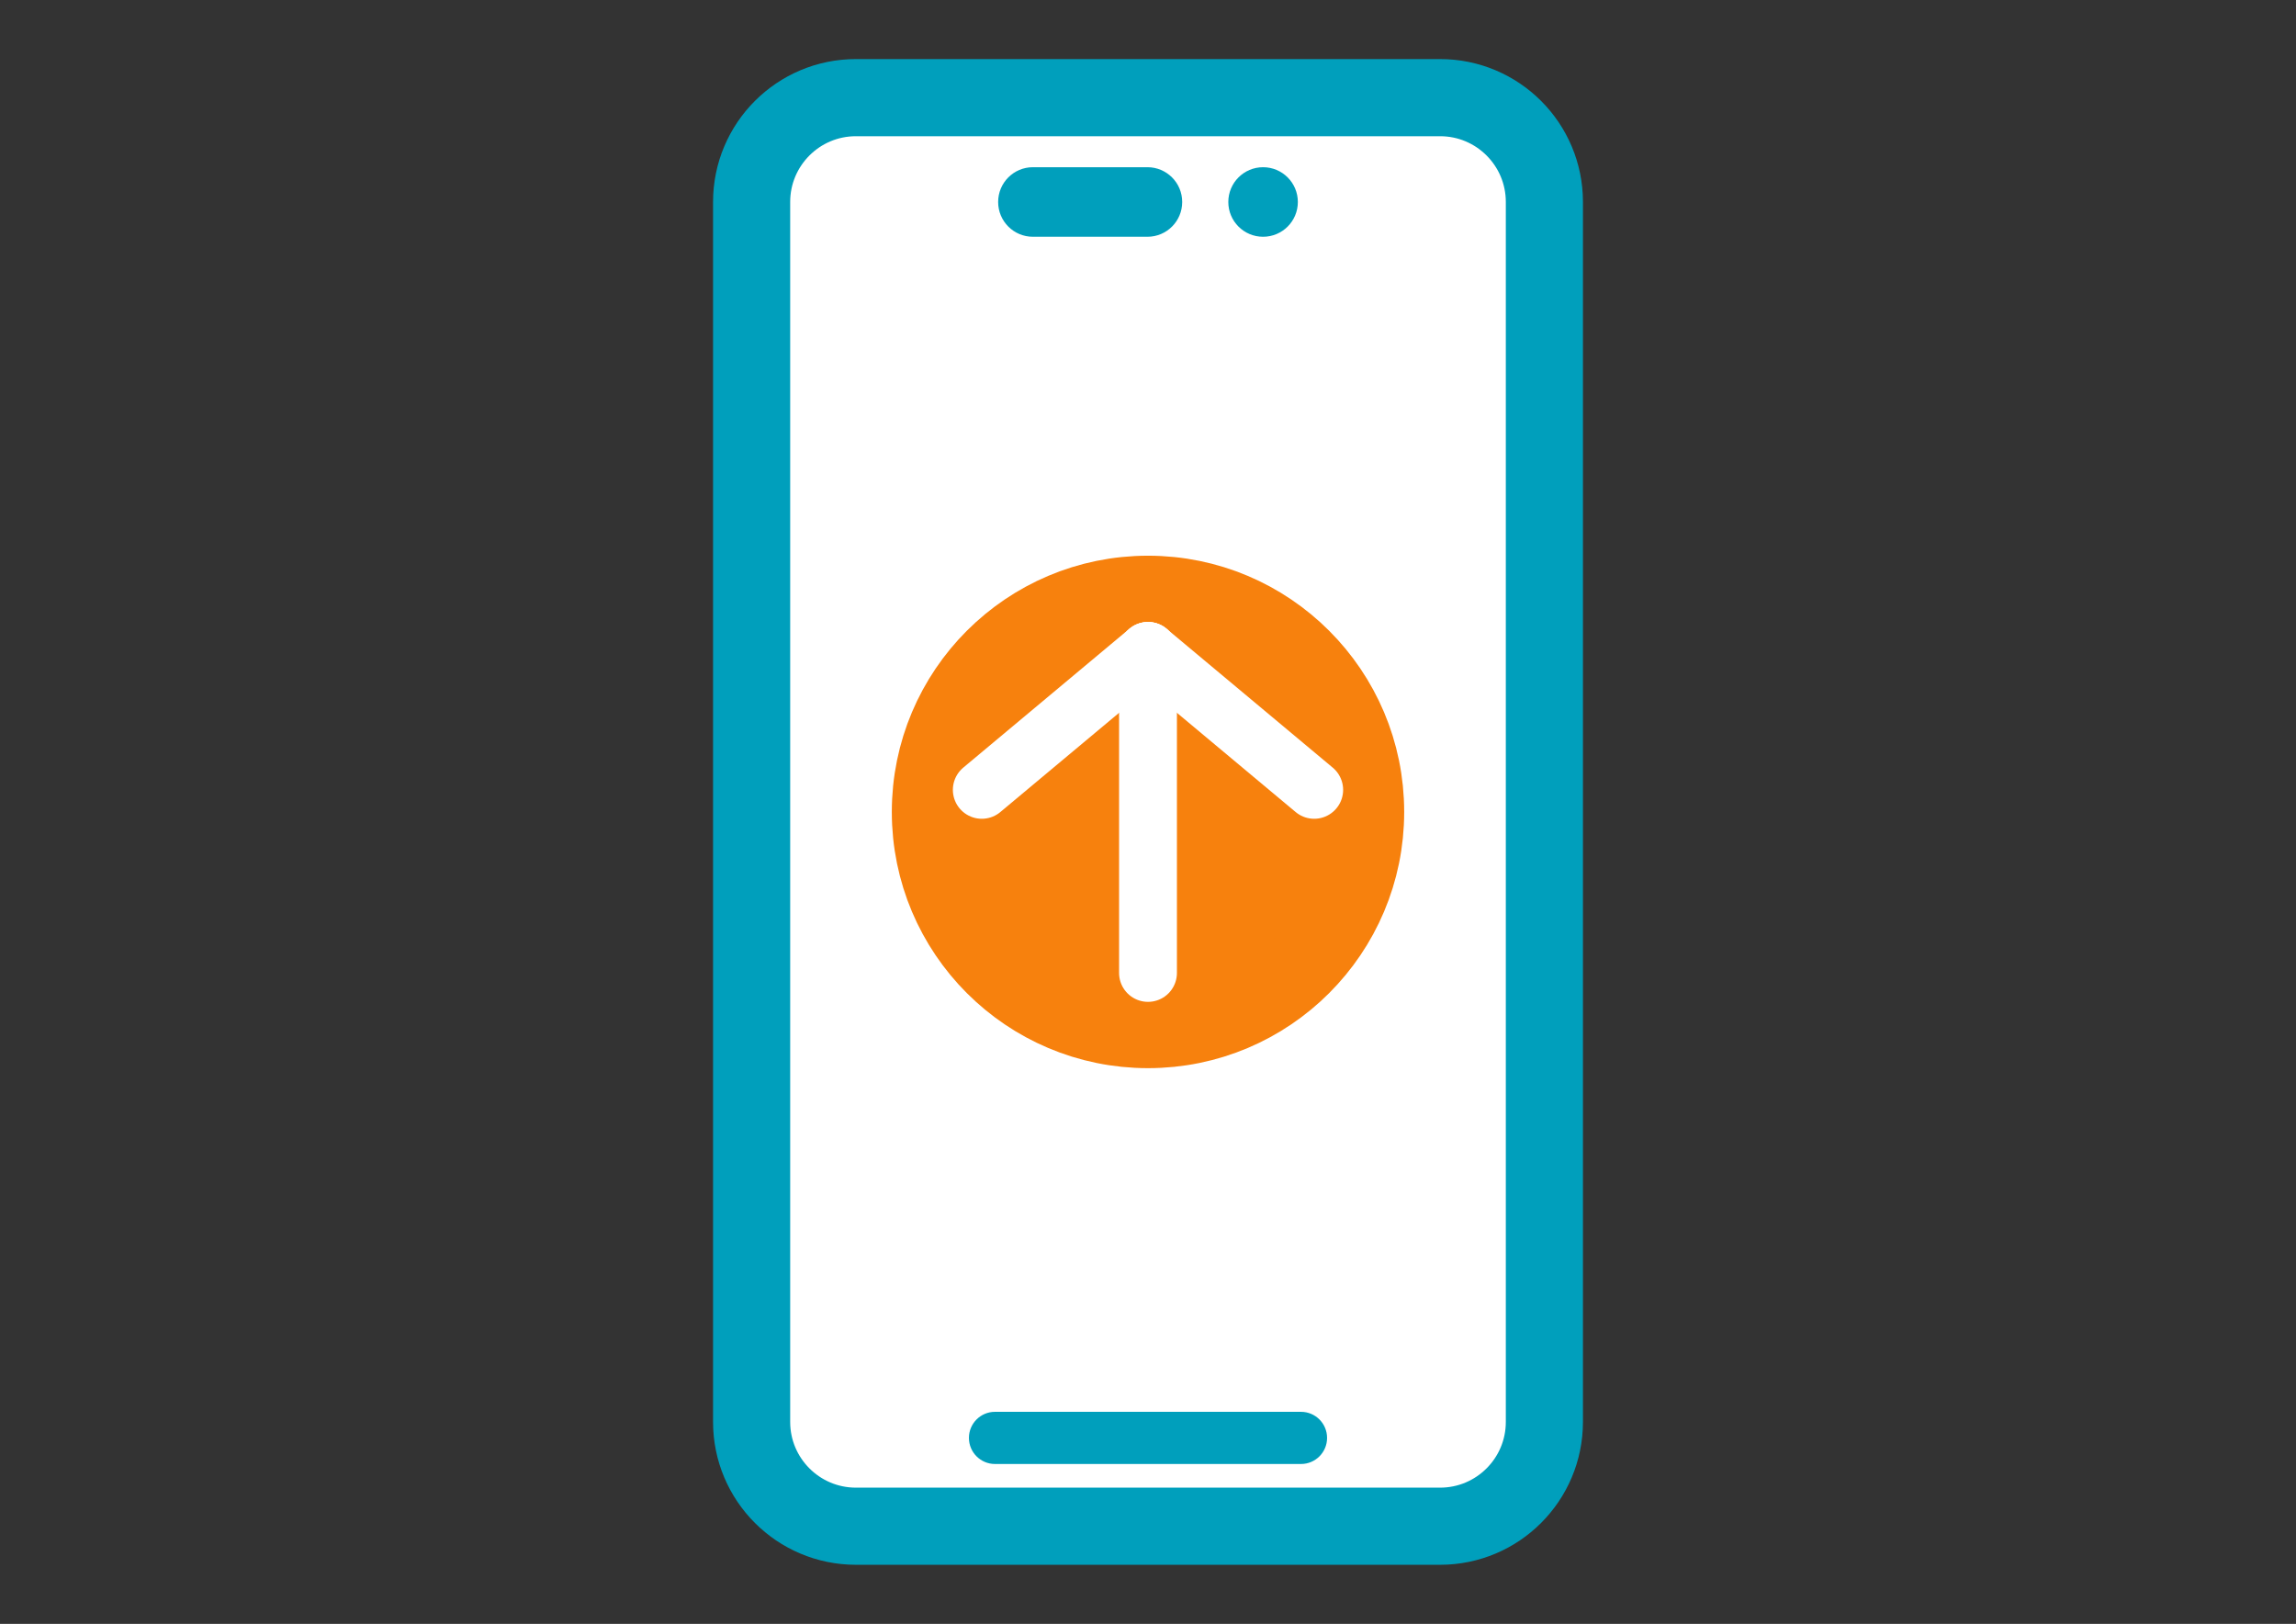
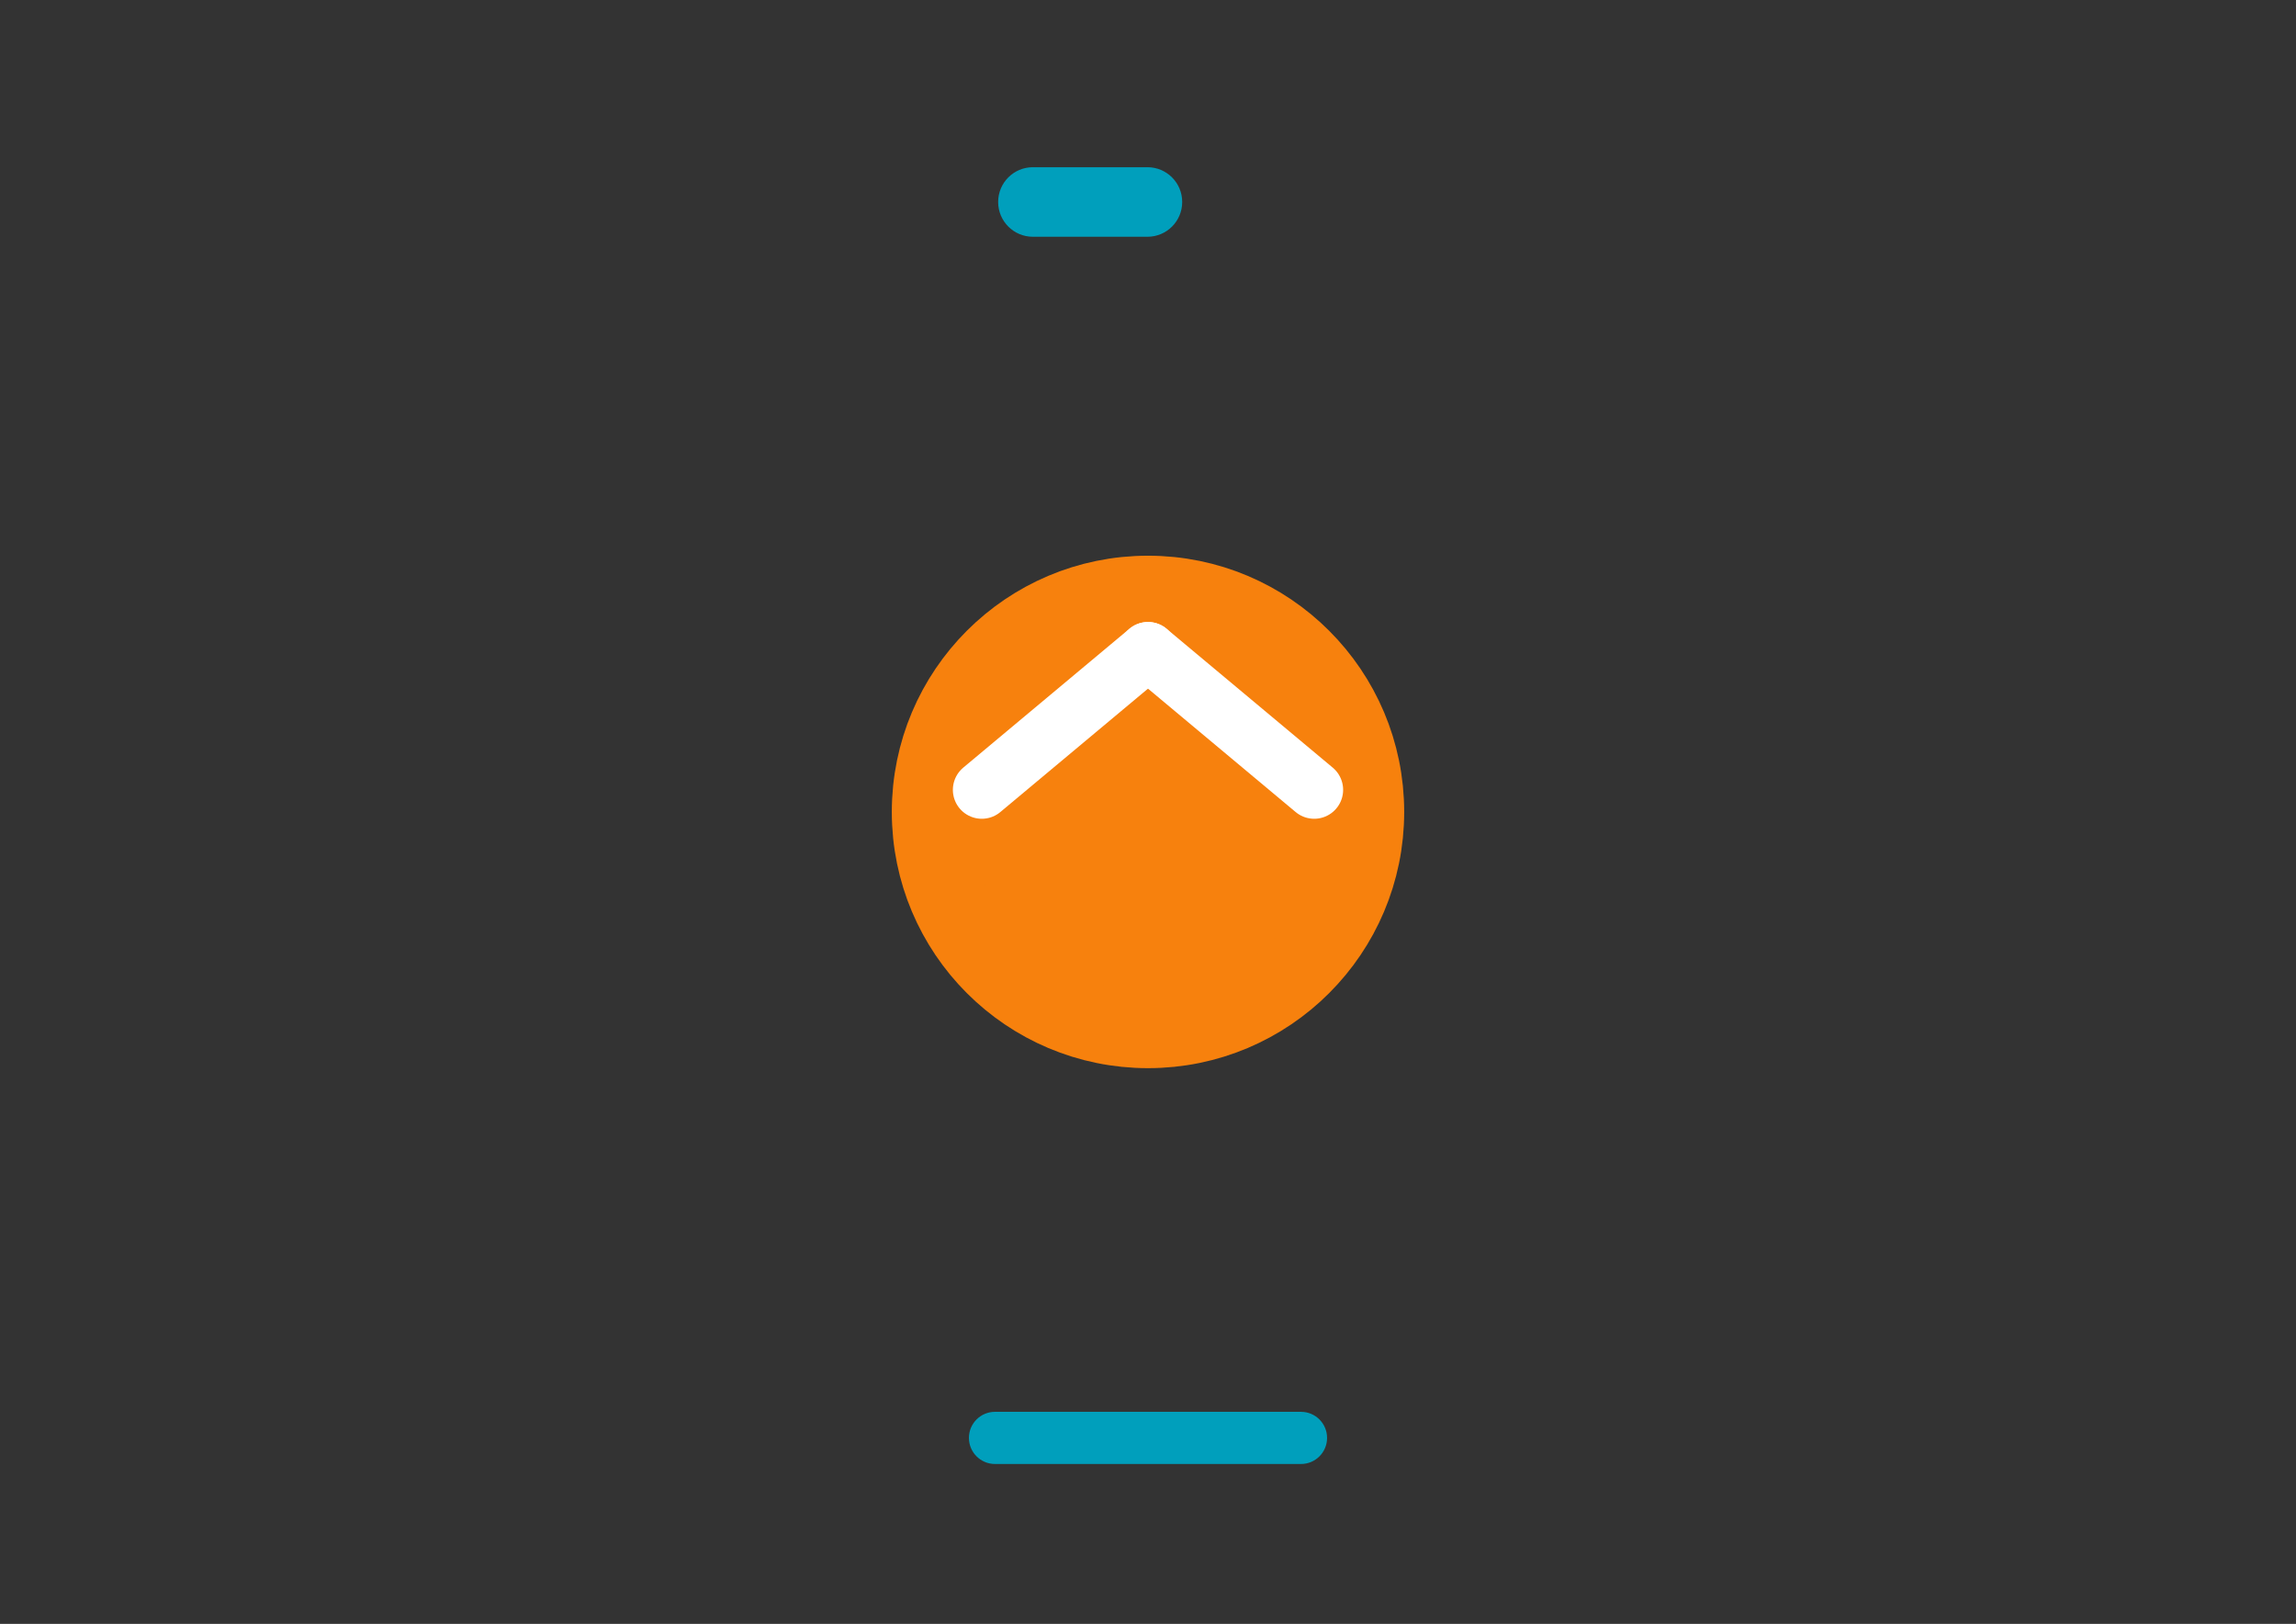
<svg xmlns="http://www.w3.org/2000/svg" xmlns:ns1="http://vectornator.io" stroke-miterlimit="10" style="fill-rule:nonzero;clip-rule:evenodd;stroke-linecap:round;stroke-linejoin:round" viewBox="0 0 1190.7 841.995" xml:space="preserve">
  <rect x="0" y="0" width="1190.7" height="841.995" fill="#333333" stroke="none" />
  <g ns1:layerName="レイヤー 1">
-     <path d="M389.787 104.729c0-29.876 24.219-54.096 54.095-54.096h302.936c29.876 0 54.095 24.22 54.095 54.096v632.537c0 29.876-24.219 54.095-54.095 54.095H443.882c-29.876 0-54.095-24.219-54.095-54.095V104.729Z" fill="#fff" stroke="#009fbc" stroke-linecap="butt" stroke-width="40" ns1:layerName="長方形 1" />
    <path d="M502.486 745.558v.027c0 7.461 6.049 13.51 13.51 13.51h158.708c7.461 0 13.51-6.049 13.51-13.51v-.027c0-7.462-6.049-13.511-13.51-13.511H515.996c-7.461 0-13.51 6.049-13.51 13.511Z" fill="#009fbc" ns1:layerName="曲線 2" />
-     <path d="M636.998 104.733c0-9.958 8.073-18.032 18.032-18.032 9.958 0 18.031 8.074 18.031 18.032 0 9.959-8.073 18.032-18.031 18.032-9.959 0-18.032-8.073-18.032-18.032Z" fill="#009fbc" ns1:layerName="楕円形 1" />
    <path d="M517.639 104.715v.036c0 9.949 8.065 18.014 18.013 18.014h59.419c9.948 0 18.013-8.065 18.013-18.014v-.036c0-9.948-8.065-18.014-18.013-18.014h-59.419c-9.948 0-18.013 8.066-18.013 18.014Z" fill="#009fbc" ns1:layerName="曲線 3" />
    <path d="M482.493 420.998c0-62.33 50.528-112.857 112.857-112.857s112.857 50.527 112.857 112.857c0 62.329-50.528 112.856-112.857 112.856s-112.857-50.527-112.857-112.856Z" fill="#f7810d" stroke="#f7810d" stroke-linecap="butt" stroke-width="40" ns1:layerName="楕円形 2" />
-     <path d="M595.35 337.522v166.951" fill="none" stroke="#fff" stroke-width="30" ns1:layerName="ライン 5" />
    <path d="m509.157 409.544 86.193-72.022" fill="none" stroke="#fff" stroke-width="30" ns1:layerName="ライン 6" />
    <path d="m681.543 409.544-86.193-72.022" fill="none" stroke="#fff" stroke-width="30" ns1:layerName="ライン 7" />
  </g>
</svg>